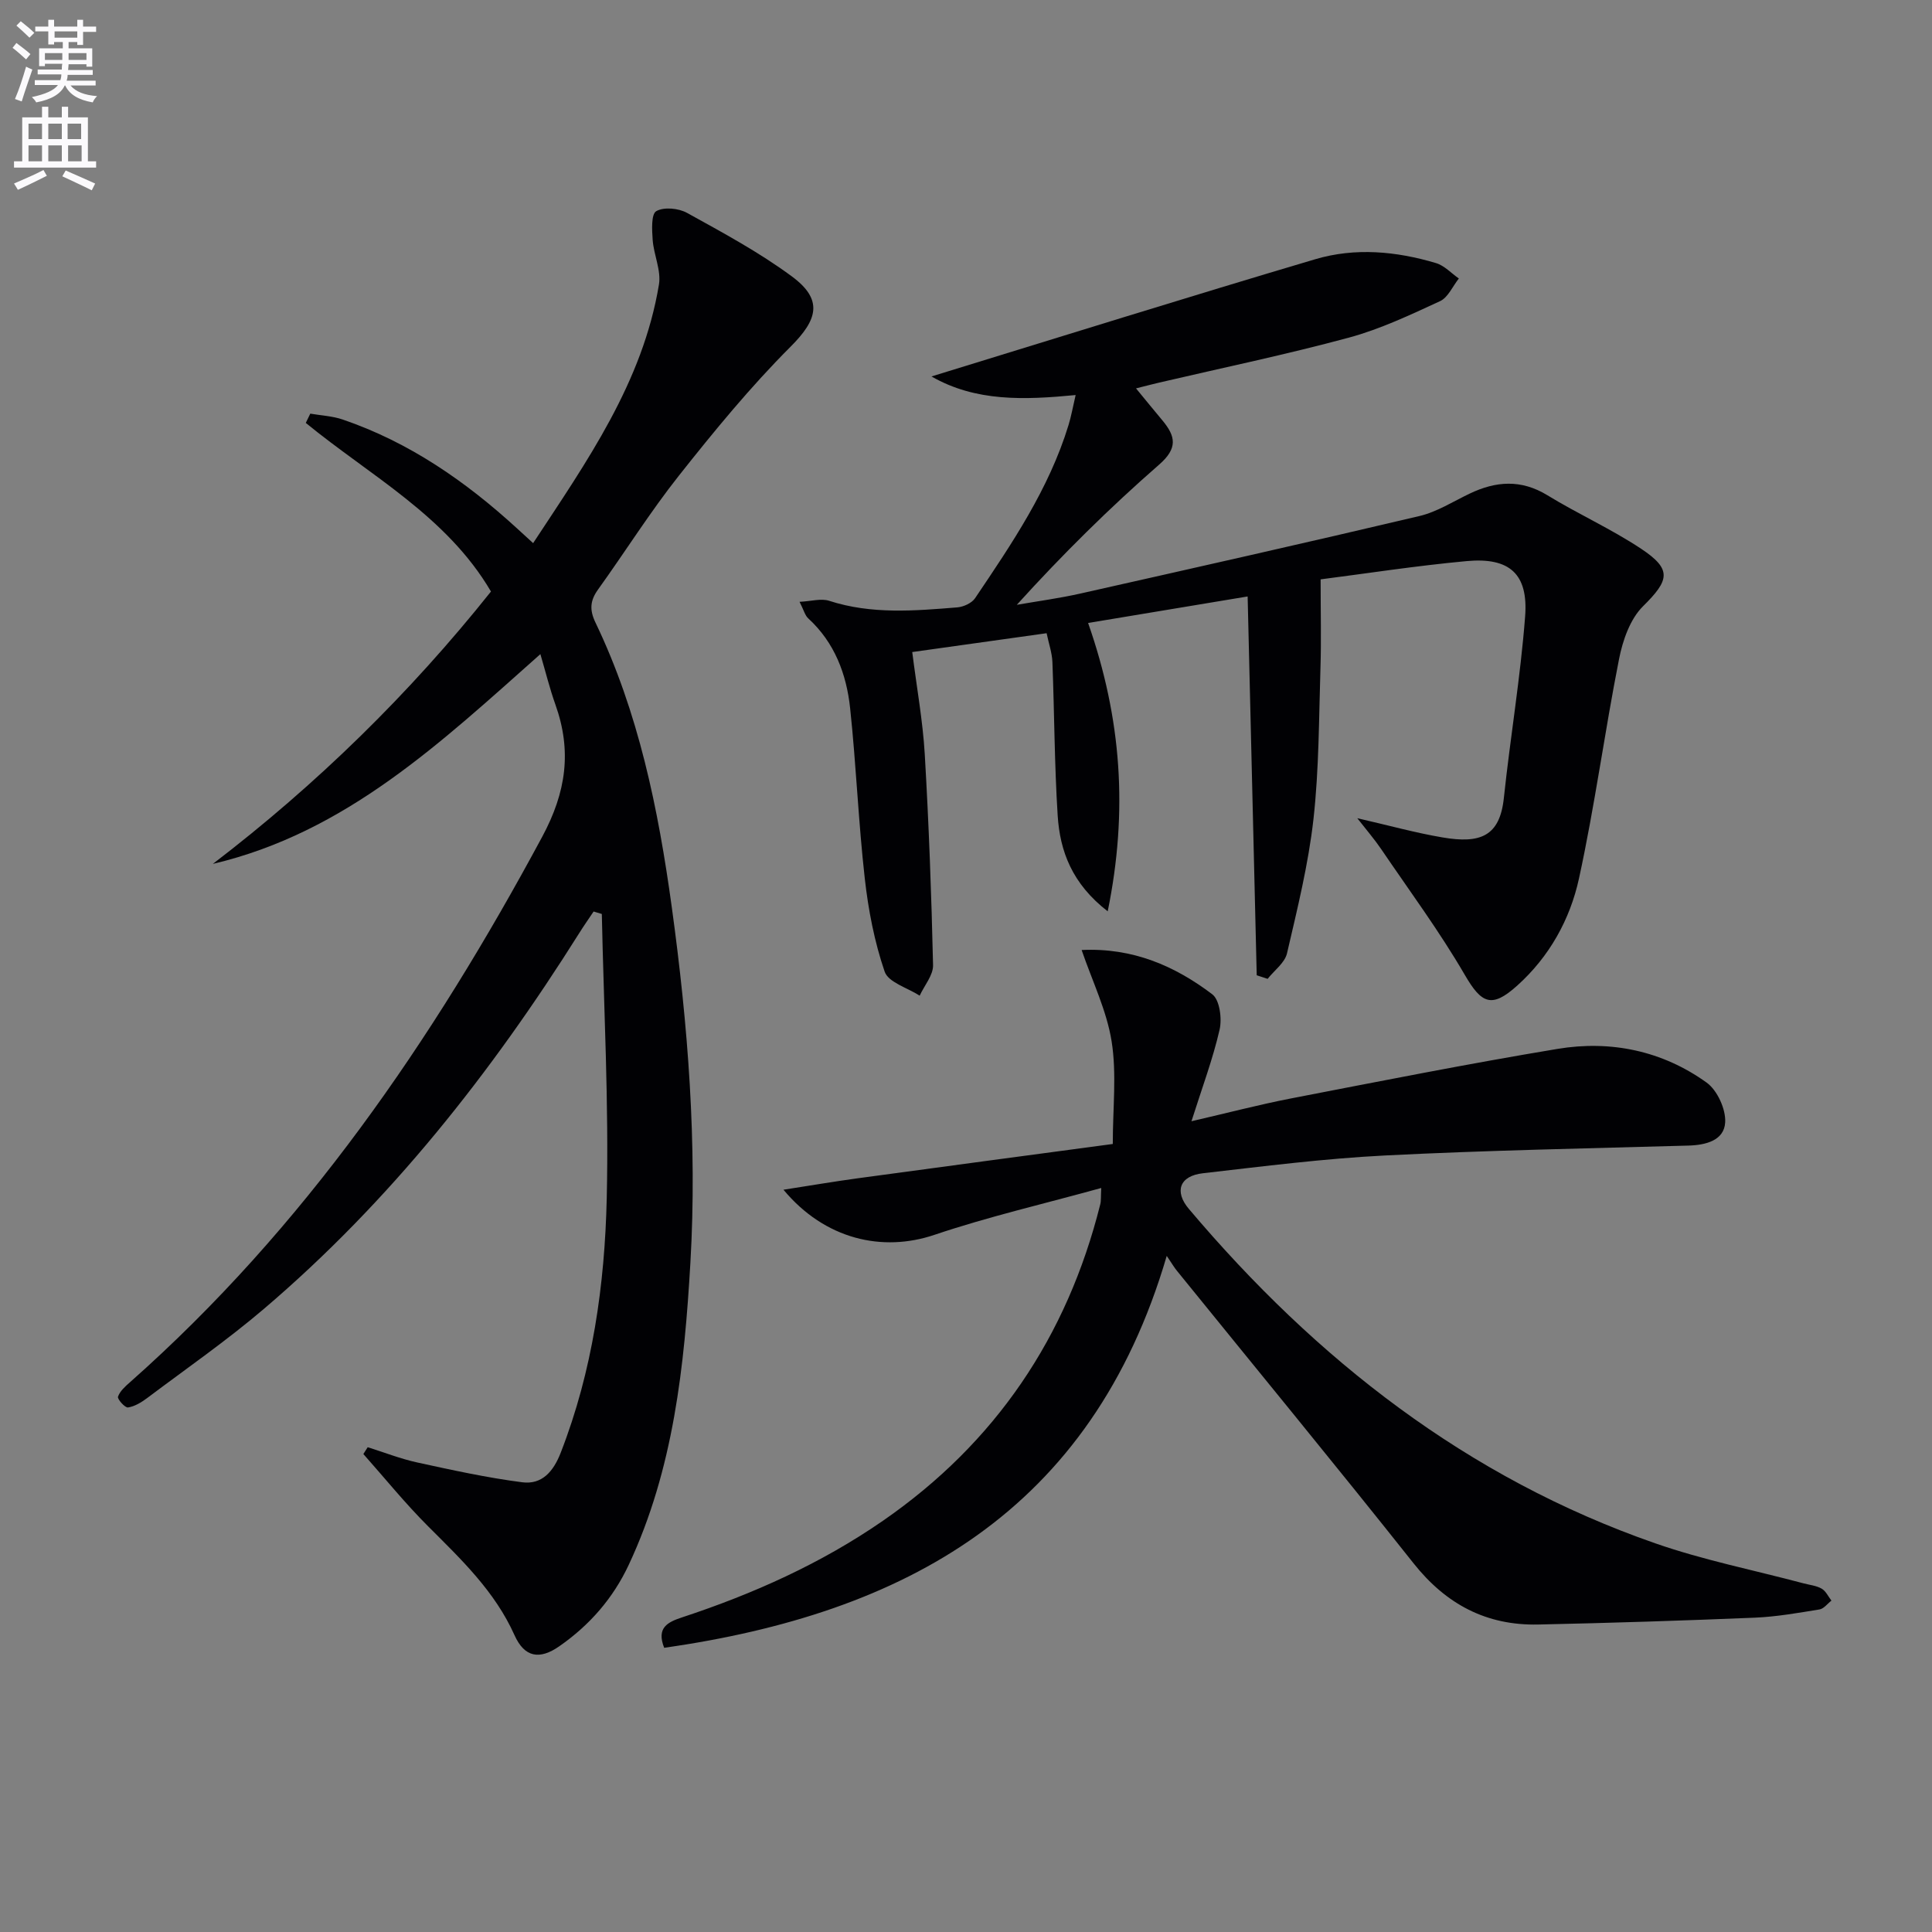
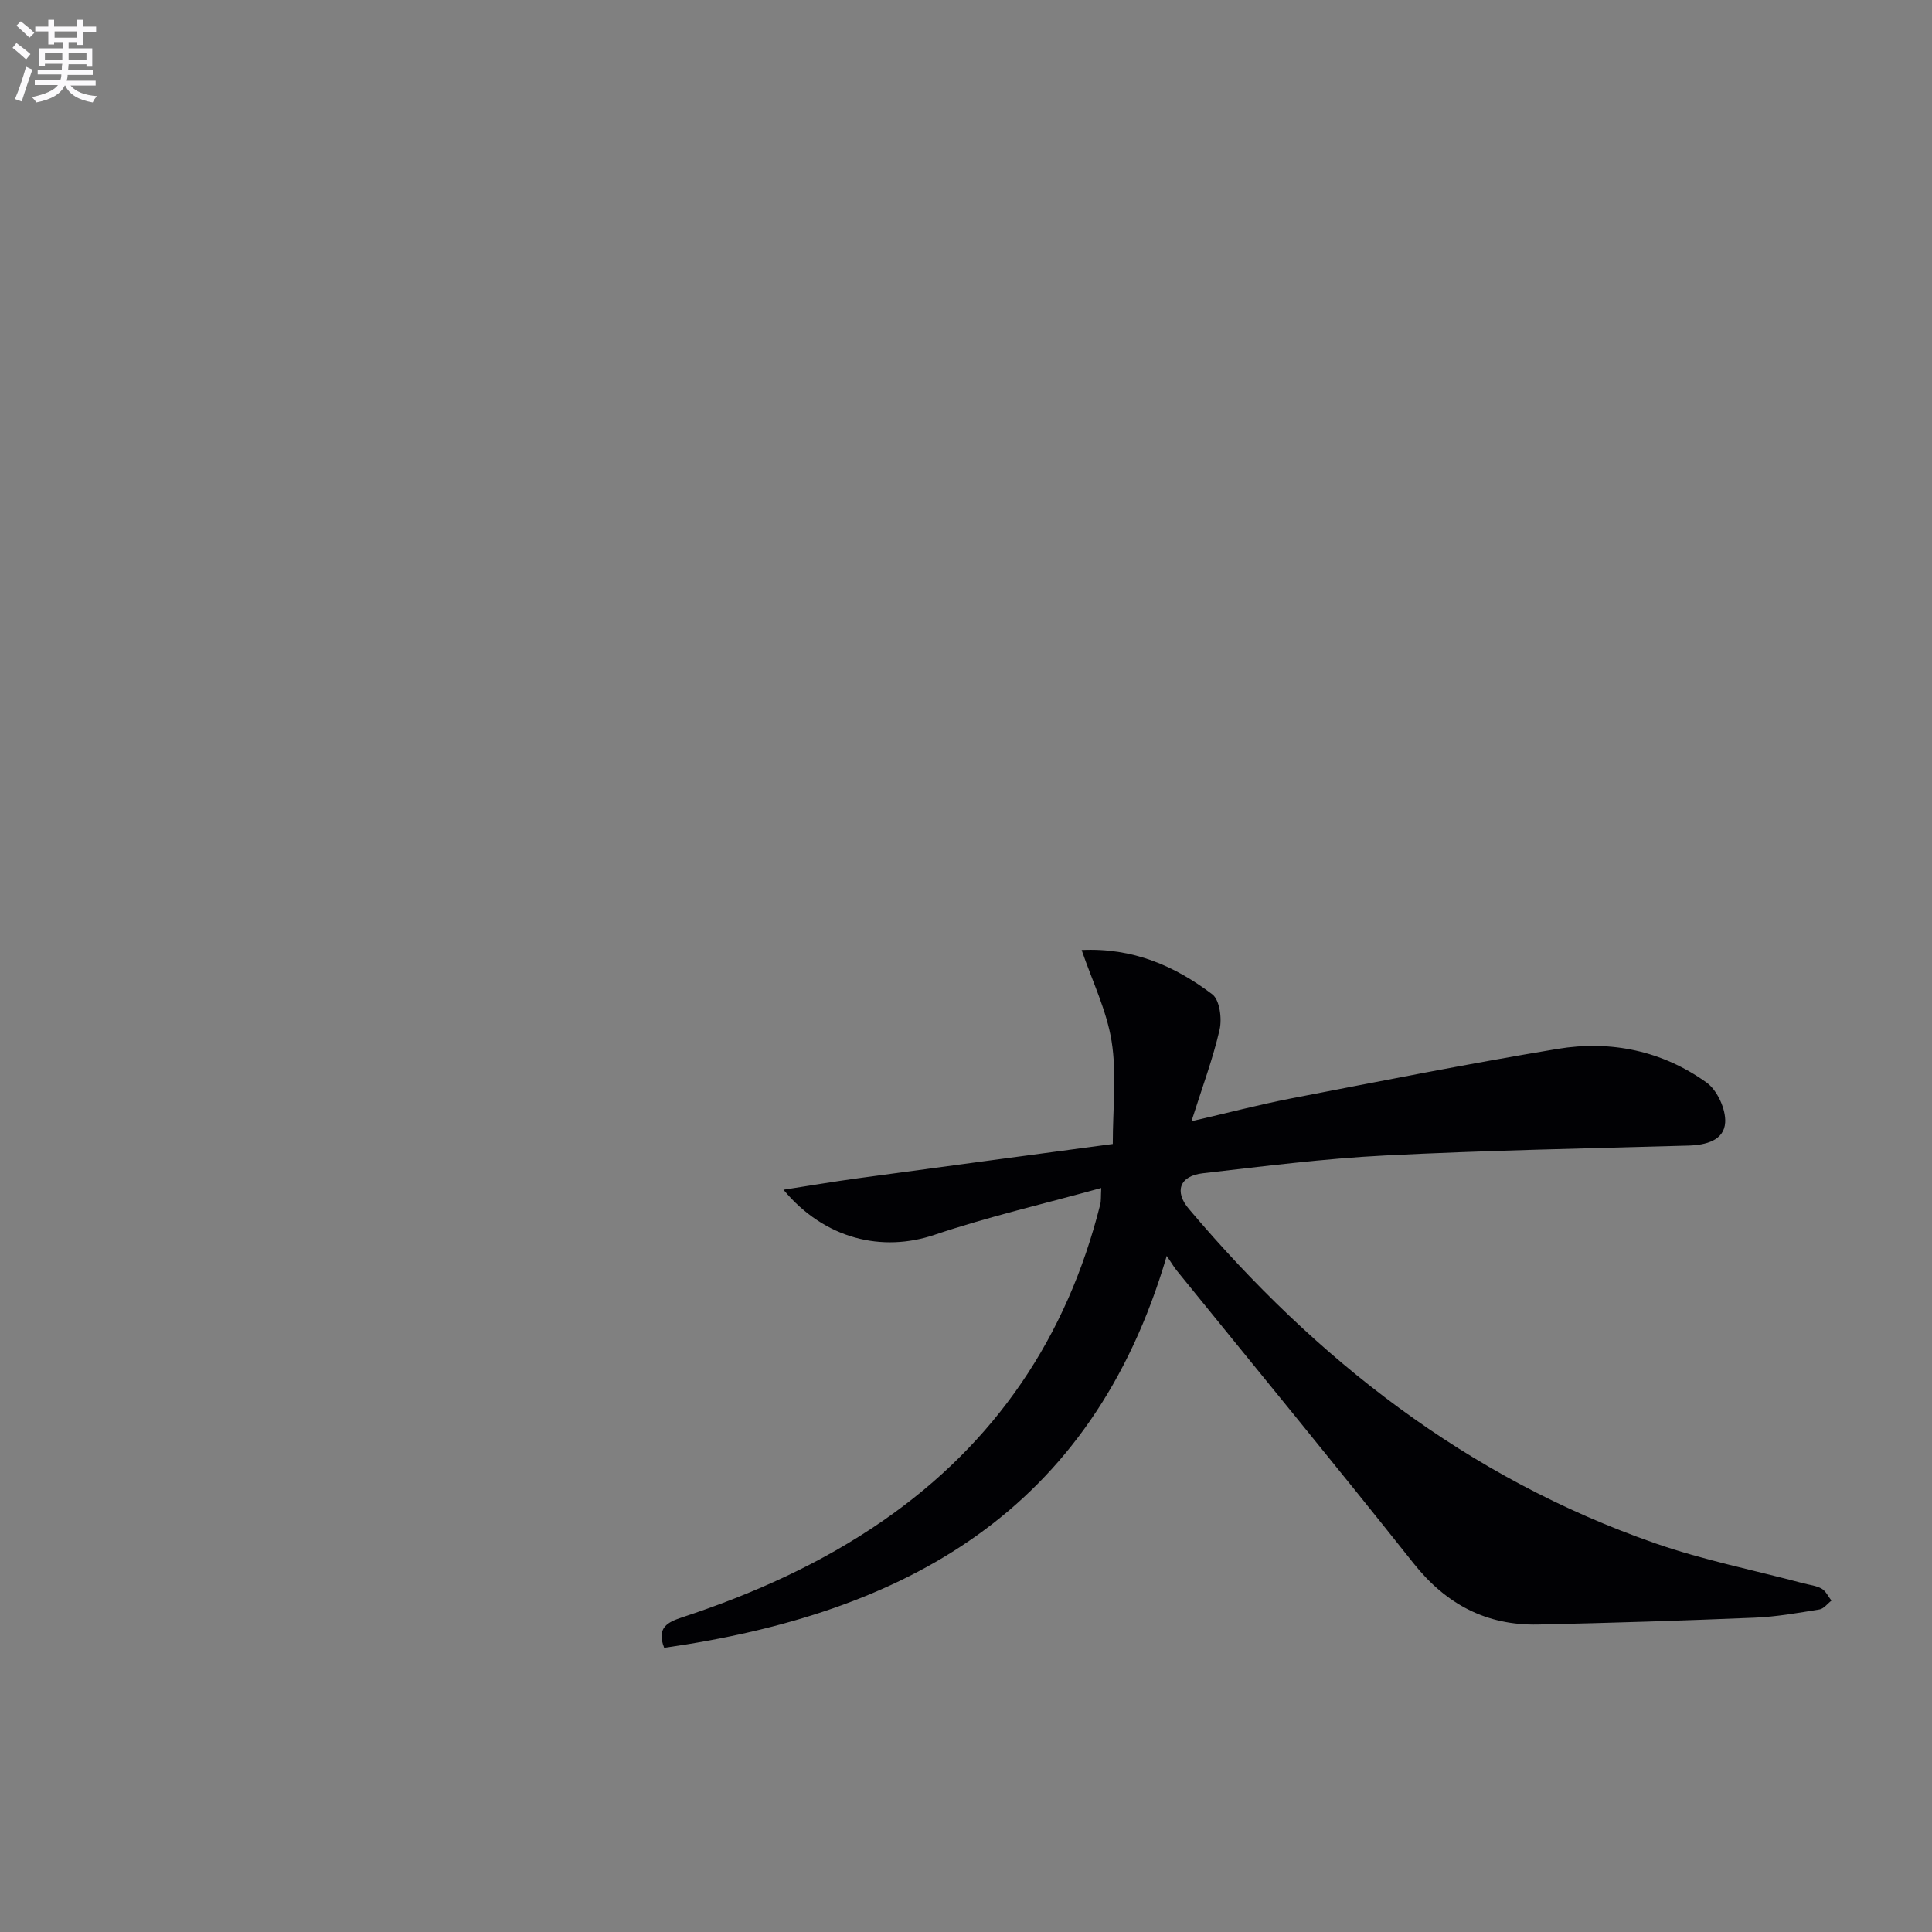
<svg xmlns="http://www.w3.org/2000/svg" enable-background="new 0 0 400 400" viewBox="0 0 400 400">
  <rect x="0" y="0" width="400" height="400" fill="#808080" stroke="none" />
  <path d="m2.6 9.9.8-1c.9.7 1.9 1.4 2.9 2.3l-.9 1.1c-1.1-1-2-1.8-2.8-2.4zm.5 10.6c.9-2.1 1.6-4.3 2.3-6.7.4.2.8.4 1.3.6-.7 2.1-1.5 4.3-2.2 6.6zm.3-15.2.9-.9c1 .8 2 1.6 2.8 2.4l-1 1c-.9-.9-1.8-1.7-2.7-2.5zm12.6-1.2h1.2v1.4h2.7v1.1h-2.7v2.7h-1.2v-.6h-1.8v1.3h4.9v3.8h-1.2v-.5h-3.7c0 .4-.1.9-.1 1.2h5.1v1h-5.2c0 .5-.1.9-.2 1.2h6v1h-5.2c1.1 1.3 2.9 2 5.5 2.2-.4.4-.7.8-.9 1.3-2.9-.5-4.8-1.6-5.7-3.5h-.1c-.8 1.7-2.7 2.9-5.9 3.5-.2-.4-.6-.8-.9-1.1 2.8-.6 4.6-1.4 5.4-2.5h-4.8v-1h5.3c.1-.3.2-.7.2-1.2h-4.9v-1h5c0-.4 0-.8.1-1.2h-3.6v.5h-1.2v-3.7h4.9v-1.3h-1.8v.5h-1.2v-2.7h-2.7v-1h2.7v-1.4h1.2v1.4h4.8zm-6.7 8.3h3.6c0-.4 0-.9 0-1.4h-3.6zm1.9-4.6h4.8v-1.3h-4.7v1.3zm6.7 3.2h-3.7v1.4h3.7z" fill="#fbfafc" />
-   <path d="m8.7 22.1h1.3v2.2h2.8v-2.2h1.3v2.2h4.1v9.1h1.7v1.3h-17v-1.3h1.7v-9.1h4.1zm.3 13.1.7 1.2c-1.8.9-3.8 1.9-6 2.9-.2-.4-.5-.8-.8-1.3 2.3-1 4.4-1.9 6.1-2.8zm-3.1-6.4h2.8v-3.2h-2.8zm0 4.6h2.8v-3.3h-2.8zm4.1-4.6h2.8v-3.2h-2.8zm0 4.6h2.8v-3.3h-2.8zm3.6 1.9c2.1.9 4.1 1.8 6.1 2.7l-.7 1.4c-2.2-1.1-4.2-2-6.1-2.9zm3.2-9.7h-2.8v3.2h2.8zm-2.7 7.8h2.8v-3.3h-2.8z" fill="#fbfafc" />
  <g fill="#010104">
-     <path d="m76.13 299.63c3.42 1.07 6.77 2.4 10.26 3.16 7.21 1.57 14.44 3.16 21.74 4.1 4.05.52 6.43-2.18 7.96-6.12 6.61-16.97 9.12-34.77 9.53-52.71.45-19.59-.61-39.22-1.02-58.83-.57-.17-1.14-.34-1.7-.51-1.01 1.51-2.06 3-3.02 4.54-18.18 28.9-39.14 55.49-65.23 77.72-7.71 6.57-16.07 12.37-24.18 18.47-1.18.88-2.57 1.74-3.97 1.95-.61.09-2.24-1.73-2.07-2.23.4-1.16 1.51-2.14 2.5-3.01 36.03-31.9 62.68-70.81 85.32-112.9 5-9.29 6.16-17.79 2.74-27.39-1.16-3.24-1.98-6.6-3.11-10.44-20.59 18.28-40.25 36.94-67.81 43.43 21.55-16.49 40.71-35.23 57.58-56.39-9.16-15.62-24.99-23.97-38.34-34.91.31-.64.62-1.28.93-1.92 2.25.39 4.59.49 6.72 1.22 13.79 4.71 25.48 12.82 36.13 22.58.96.88 1.91 1.75 3.29 3.01 11.16-16.97 22.69-33.28 26.05-53.55.48-2.91-1.07-6.11-1.3-9.21-.15-2.06-.33-5.35.74-5.97 1.57-.91 4.62-.62 6.38.36 7.4 4.09 14.92 8.14 21.7 13.15 6.55 4.84 5.33 8.96-.27 14.55-8.3 8.3-15.8 17.45-23.1 26.67-5.98 7.55-11.13 15.77-16.76 23.6-1.64 2.28-1.8 4.19-.55 6.81 8.95 18.64 13.02 38.63 15.81 58.92 3.36 24.43 5.29 48.99 3.86 73.63-1.24 21.39-3.47 42.73-12.76 62.56-3.26 6.96-8.11 12.5-14.38 16.87-4.07 2.84-7.2 2.34-9.28-2.3-4.07-9.08-11.03-15.68-17.87-22.52-4.74-4.73-8.97-9.97-13.42-14.98.29-.46.6-.93.9-1.41z" />
-     <path d="m260.19 201.92c-.62-25.81-1.24-51.63-1.88-78.43-11.48 1.91-22 3.66-33.03 5.49 6.94 19.79 8.29 39 4.06 59.7-7.37-5.7-9.89-12.43-10.36-19.84-.67-10.57-.68-21.18-1.09-31.77-.08-1.92-.75-3.82-1.2-5.97-9.34 1.31-18.29 2.56-27.82 3.9.93 7.38 2.18 14.22 2.59 21.11.85 14.56 1.39 29.13 1.72 43.71.05 2.08-1.8 4.21-2.77 6.32-2.51-1.62-6.49-2.75-7.25-4.97-2.12-6.19-3.39-12.79-4.12-19.32-1.32-11.71-1.78-23.51-3.03-35.22-.75-7.05-3.2-13.59-8.68-18.61-.67-.61-.91-1.7-1.79-3.42 2.44-.12 4.47-.75 6.13-.21 8.76 2.84 17.65 2.08 26.54 1.36 1.29-.11 2.98-.88 3.67-1.9 7.62-11.3 15.29-22.6 19.34-35.82.57-1.85.9-3.77 1.48-6.24-10.63 1.02-20.67 1.42-29.85-3.85 26.59-8.16 52.97-16.42 79.46-24.27 8.25-2.45 16.77-1.66 25 .8 1.74.52 3.16 2.1 4.73 3.19-1.28 1.6-2.23 3.92-3.89 4.69-6.16 2.84-12.39 5.8-18.91 7.56-12.95 3.5-26.12 6.24-39.19 9.29-1.29.3-2.57.64-4.85 1.21 2.06 2.51 3.76 4.59 5.49 6.66 2.72 3.28 3.19 5.73-.71 9.13-10.24 8.94-19.94 18.51-29.46 29.02 4.37-.76 8.78-1.35 13.1-2.32 23.44-5.27 46.88-10.54 70.26-16.06 3.63-.86 6.96-3 10.39-4.64 5.44-2.6 10.65-2.99 16.09.33 6.35 3.89 13.22 6.97 19.41 11.08 6.47 4.29 5.85 6.52.4 11.91-2.67 2.64-4.2 7.05-4.96 10.91-2.99 15.11-5.02 30.42-8.3 45.46-1.85 8.48-6.13 16.19-12.8 22.18-5.3 4.76-7.38 3.72-10.85-2.25-5.23-9-11.47-17.43-17.33-26.06-1.36-2-2.96-3.85-4.92-6.36 6.52 1.49 12.04 3.03 17.65 3.98 7.8 1.33 11.86-.2 12.7-8.19 1.33-12.54 3.44-25 4.4-37.56.68-8.82-3.23-12.28-12.11-11.46-10.5.97-20.93 2.59-30.23 3.78 0 6.91.15 12.57-.03 18.23-.33 10.48-.29 21.01-1.45 31.4-1.05 9.36-3.34 18.6-5.48 27.8-.46 1.97-2.63 3.53-4.01 5.28-.74-.25-1.5-.5-2.26-.74z" />
    <path d="m241.56 260.02c-15.56 53.09-54.36 74.05-104.05 81.14-1.65-4.18.75-5.32 3.67-6.29 14.74-4.86 28.79-11.14 41.62-20.01 23.32-16.13 38.12-38.08 44.99-65.49.2-.78.11-1.63.21-3.41-11.81 3.27-23.35 5.93-34.53 9.7-10.76 3.64-22.68.97-31.26-9.34 5.67-.88 10.52-1.71 15.39-2.37 17.25-2.35 34.5-4.65 52.79-7.1 0-7.49.83-14.51-.24-21.24-1.02-6.4-4.01-12.48-6.21-18.92 10.57-.51 19.3 3.29 27.05 9.17 1.54 1.17 2.04 5.05 1.51 7.34-1.4 6.09-3.62 12-5.82 18.94 7.42-1.71 13.92-3.42 20.5-4.7 18.41-3.56 36.8-7.21 55.3-10.28 11.03-1.83 21.69.39 30.86 6.98 2.21 1.59 4 5.52 3.84 8.24-.22 3.72-3.96 4.7-7.62 4.8-20.95.59-41.92.99-62.85 2.05-12.59.64-25.13 2.24-37.67 3.68-4.84.55-5.95 3.78-2.9 7.38 26.36 31.2 57.61 55.67 96.54 69.23 9.98 3.48 20.45 5.56 30.7 8.29 1.27.34 2.67.47 3.77 1.1.87.5 1.37 1.63 2.03 2.48-.82.63-1.58 1.69-2.49 1.83-4.43.72-8.88 1.51-13.34 1.7-14.96.62-29.93 1.1-44.9 1.42-10.69.23-19.04-4.18-25.77-12.65-16.14-20.34-32.64-40.38-48.98-60.55-.52-.62-.94-1.34-2.14-3.12z" />
  </g>
</svg>